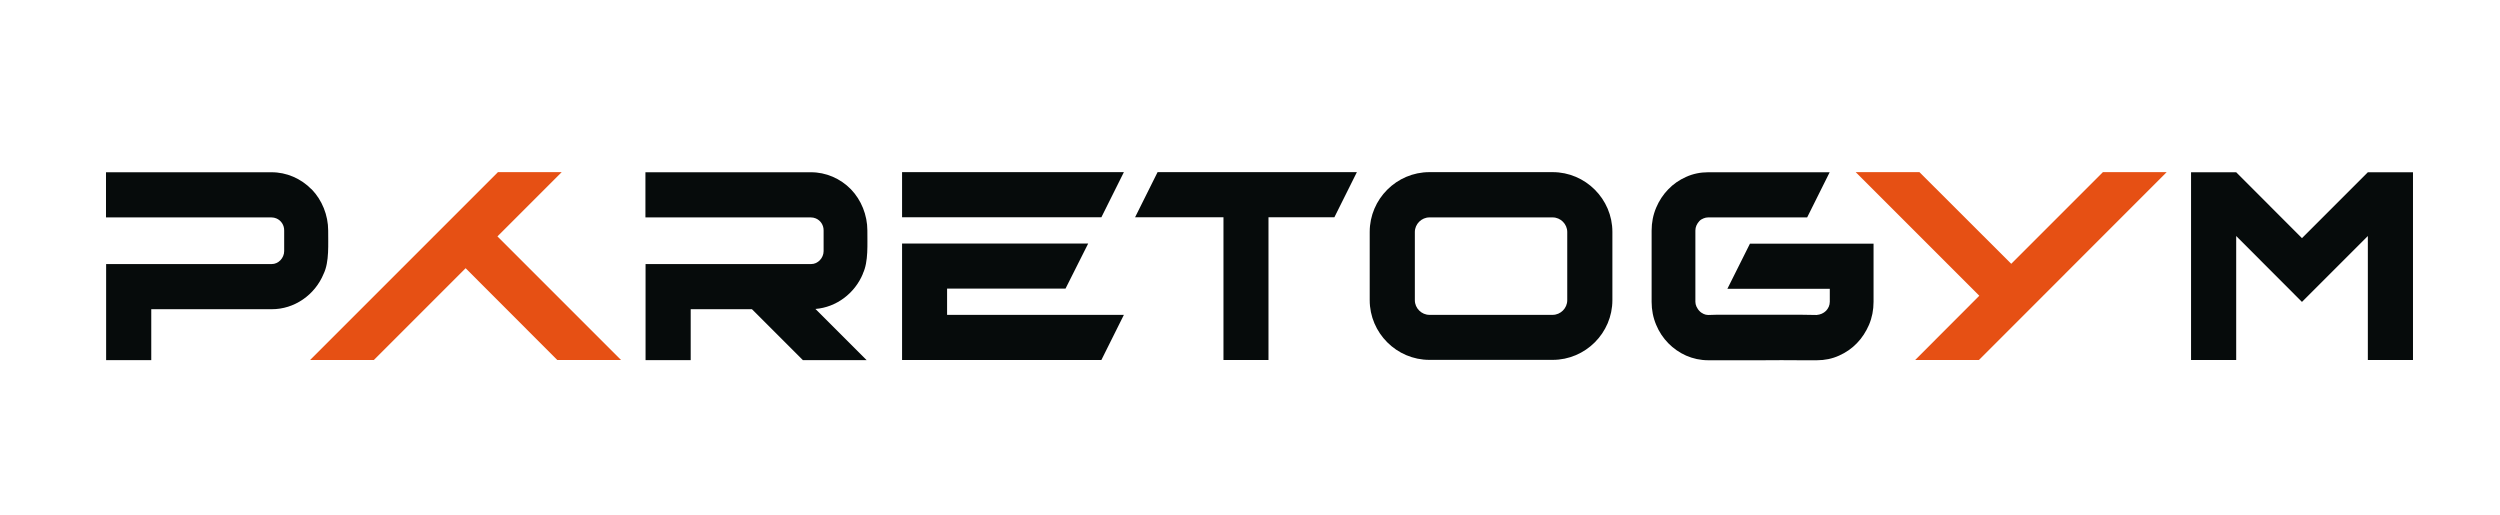
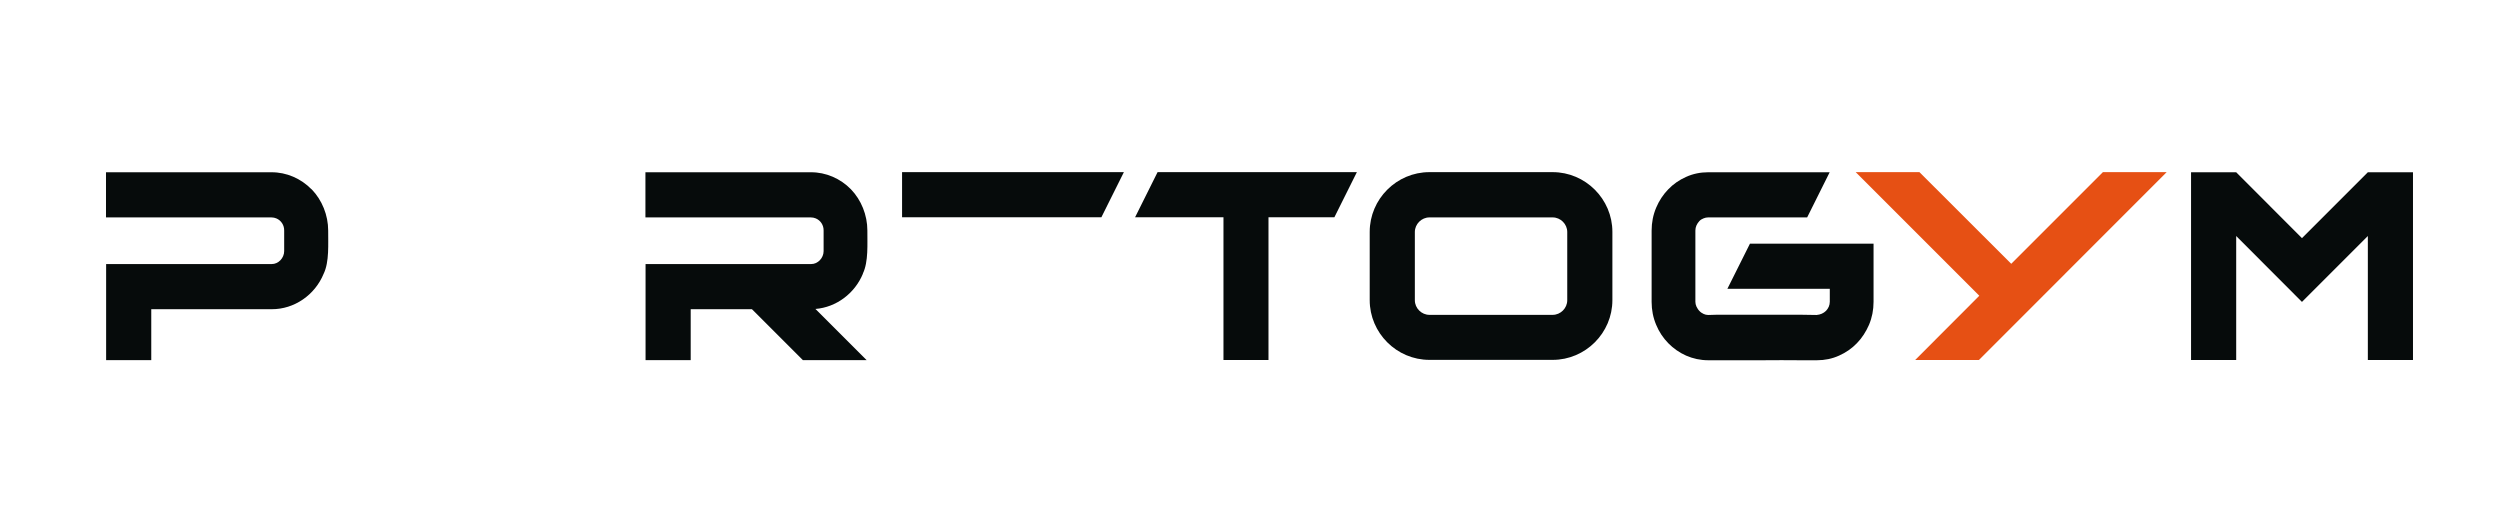
<svg xmlns="http://www.w3.org/2000/svg" id="Ebene_1" data-name="Ebene 1" version="1.1" viewBox="0 0 1988.2 409.8">
  <defs>
    <style>
      .cls-1 {
        fill: #060b0b;
      }

      .cls-1, .cls-2 {
        stroke-width: 0px;
      }

      .cls-2 {
        fill: #e65014;
      }
    </style>
  </defs>
  <path class="cls-1" d="M247.7,150.5c-8.3-8.5-19.9-13.6-31.9-13.5,0,0-131.5,0-131.5,0v35.9h131.5c1.5,0,2.8.3,4,.8,3.8,1.6,6.3,5.4,6.2,9.7,0,0,0,16.3,0,16.3,0,5.5-4.6,10.4-10,10.3,0,0-131.6,0-131.6,0v76.4h35.9v-40.5h95.8c17.9.1,34.4-11.3,41.3-28.2,4.6-9.5,3.5-23.9,3.6-34.3,0-12.3-4.9-24.3-13.1-32.8Z" />
  <path class="cls-1" d="M1373.8,229.7h81.4v10.3c0,1.4-.3,2.7-.8,3.9-.6,1.3-1.3,2.4-2.2,3.3-1,1-2.1,1.7-3.4,2.3-1.2.5-2.6.9-4.1,1-3.9-.1-8.2-.2-12.9-.2h-60.4c-4.7,0-9.1,0-12.9.2-1.3,0-2.5-.3-3.6-.8-1.3-.6-2.5-1.4-3.4-2.4-1-1-1.7-2.2-2.4-3.6-.5-1.2-.8-2.4-.8-3.7v-56.7c0-1.4.3-2.7.8-3.9.6-1.4,1.4-2.5,2.3-3.5s2-1.7,3.3-2.2c1.2-.5,2.4-.8,3.8-.8h78.7l17.9-35.9h-96.6c-6.2,0-12.1,1.2-17.6,3.7-5.4,2.4-10.2,5.7-14.2,9.9-4,4.1-7.3,9.1-9.6,14.6-2.4,5.7-3.6,11.8-3.6,18.2v56.7c0,6.4,1.2,12.5,3.6,18.2,2.3,5.6,5.6,10.5,9.6,14.6,4,4.1,8.8,7.5,14.2,9.9,5.5,2.4,11.4,3.7,17.6,3.7h27.5c5.1,0,10.2,0,15.5,0,10.3-.1,20.6-.1,30,0,4.8,0,9.2,0,13.5,0,6.2,0,12.1-1.2,17.6-3.7,5.4-2.4,10.2-5.7,14.2-9.9,4-4.1,7.2-9.1,9.6-14.6,2.4-5.7,3.6-11.8,3.6-18.2v-46.3h-98.3l-18,36Z" />
  <path class="cls-1" d="M686.2,217.6c4.6-9.5,3.5-23.9,3.6-34.3,0-12.3-4.9-24.3-13.1-32.8-8.3-8.5-19.9-13.6-31.9-13.5h-131.5v35.9h131.5c1.5,0,2.8.3,4,.8,3.8,1.6,6.3,5.4,6.2,9.7v16.3c0,5.5-4.6,10.4-10,10.3h-131.6v76.4h35.9v-40.5h48.7l40.5,40.5h50.7l-40.7-40.7c16.5-1.3,31.3-12.3,37.8-28.1Z" />
-   <polyline class="cls-2" points="370.3 213.3 443.2 286.3 493.9 286.3 395.6 188 446.7 136.9 396 136.9 246.6 286.3 297.3 286.3" />
  <polygon class="cls-1" points="1079.1 136.9 920.6 136.9 902.7 172.8 973 172.8 973 286.3 1008.8 286.3 1008.8 172.8 1061.2 172.8 1079.1 136.9" />
  <g>
    <polygon class="cls-1" points="717.4 136.9 893.8 136.9 875.9 172.8 717.4 172.8 717.4 136.9" />
-     <polygon class="cls-1" points="753.2 250.4 753.2 229.5 847.4 229.5 865.4 193.7 717.4 193.7 717.4 229.5 717.4 229.5 717.4 250.4 717.4 250.4 717.4 286.3 875.9 286.3 893.8 250.4 753.2 250.4" />
  </g>
  <polygon class="cls-1" points="1919 137 1883.1 137 1883.1 137 1830.7 189.4 1778.4 137 1742.5 137 1742.5 286.3 1778.4 286.3 1778.4 187.7 1830.7 240.1 1883.1 187.7 1883.1 286.3 1919 286.3 1919 137" />
  <polyline class="cls-2" points="1599.5 209.8 1526.5 136.9 1475.8 136.9 1574.1 235.2 1523.1 286.3 1573.8 286.3 1723.1 136.9 1672.4 136.9" />
  <path class="cls-1" d="M1234.8,172.9c6.3,0,11.6,5.3,11.6,11.6v54.3c0,6.3-5.3,11.6-11.6,11.6h-98c-6.3,0-11.6-5.3-11.6-11.6v-54.3c0-6.3,5.3-11.6,11.6-11.6h98M1234.8,136.9h-98c-26.1,0-47.5,21.4-47.5,47.5v54.3c0,26.1,21.4,47.5,47.5,47.5h98c26.1,0,47.5-21.4,47.5-47.5v-54.3c0-26.1-21.4-47.5-47.5-47.5h0Z" />
</svg>